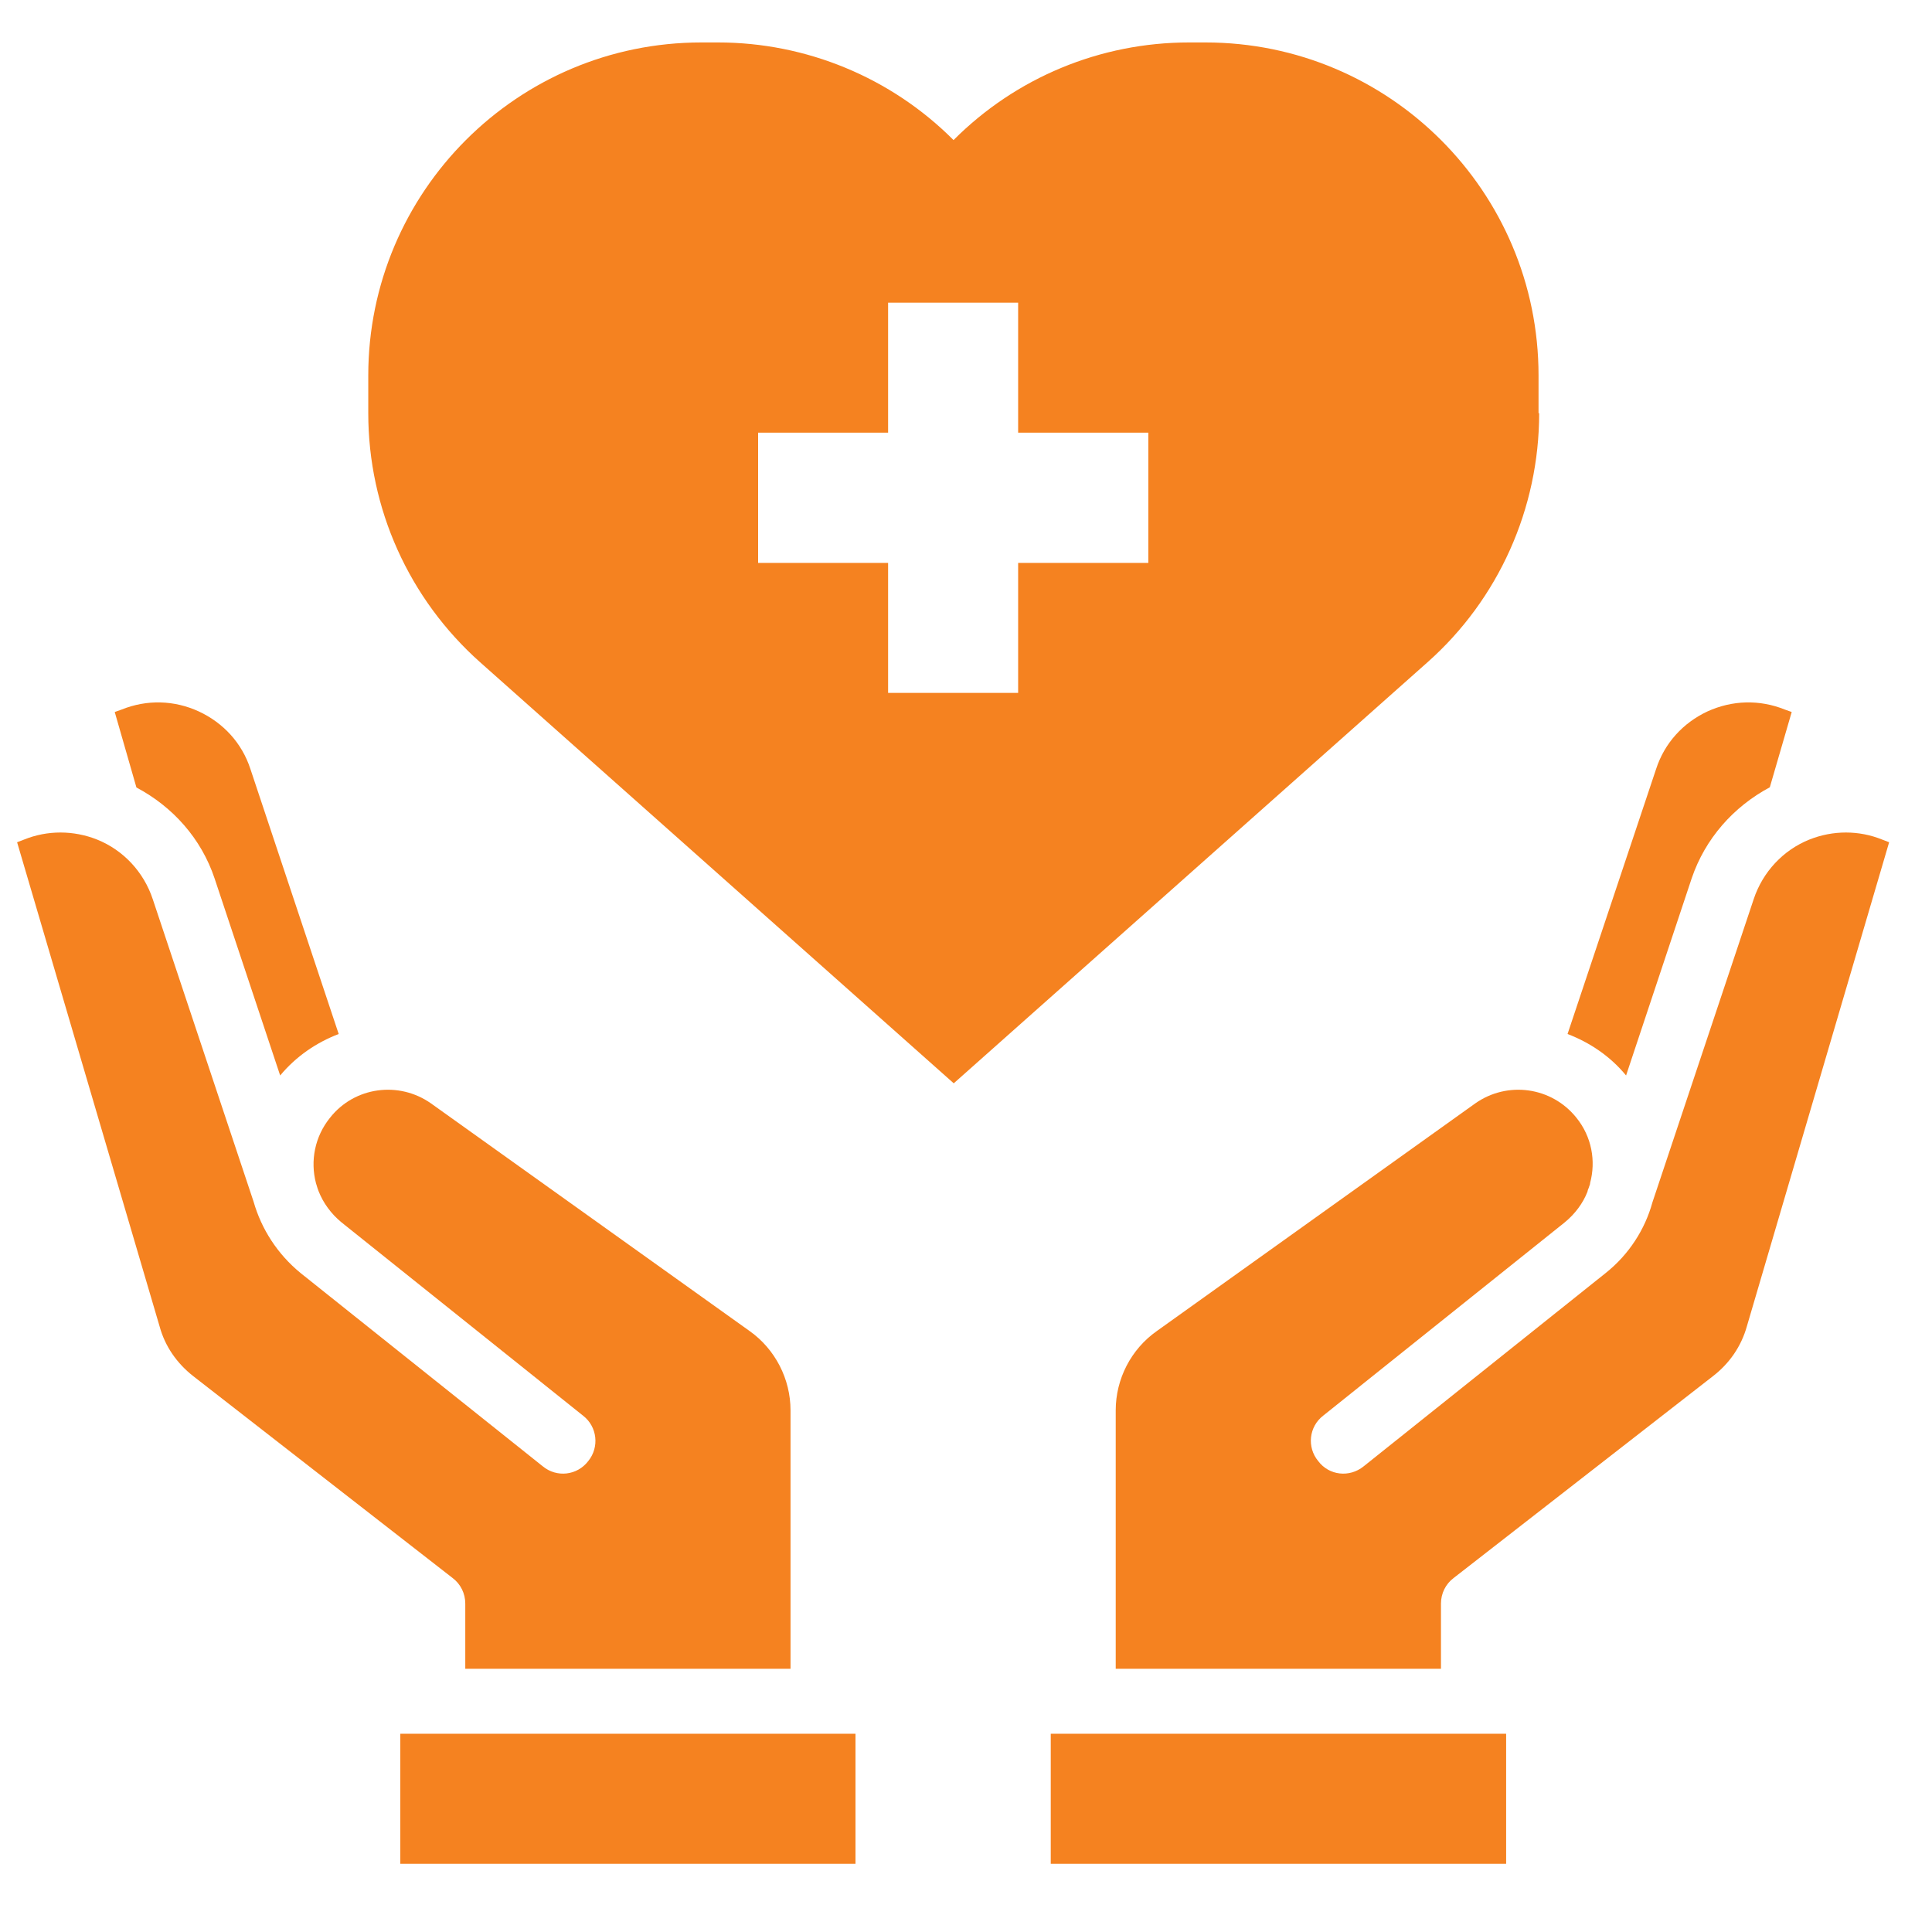
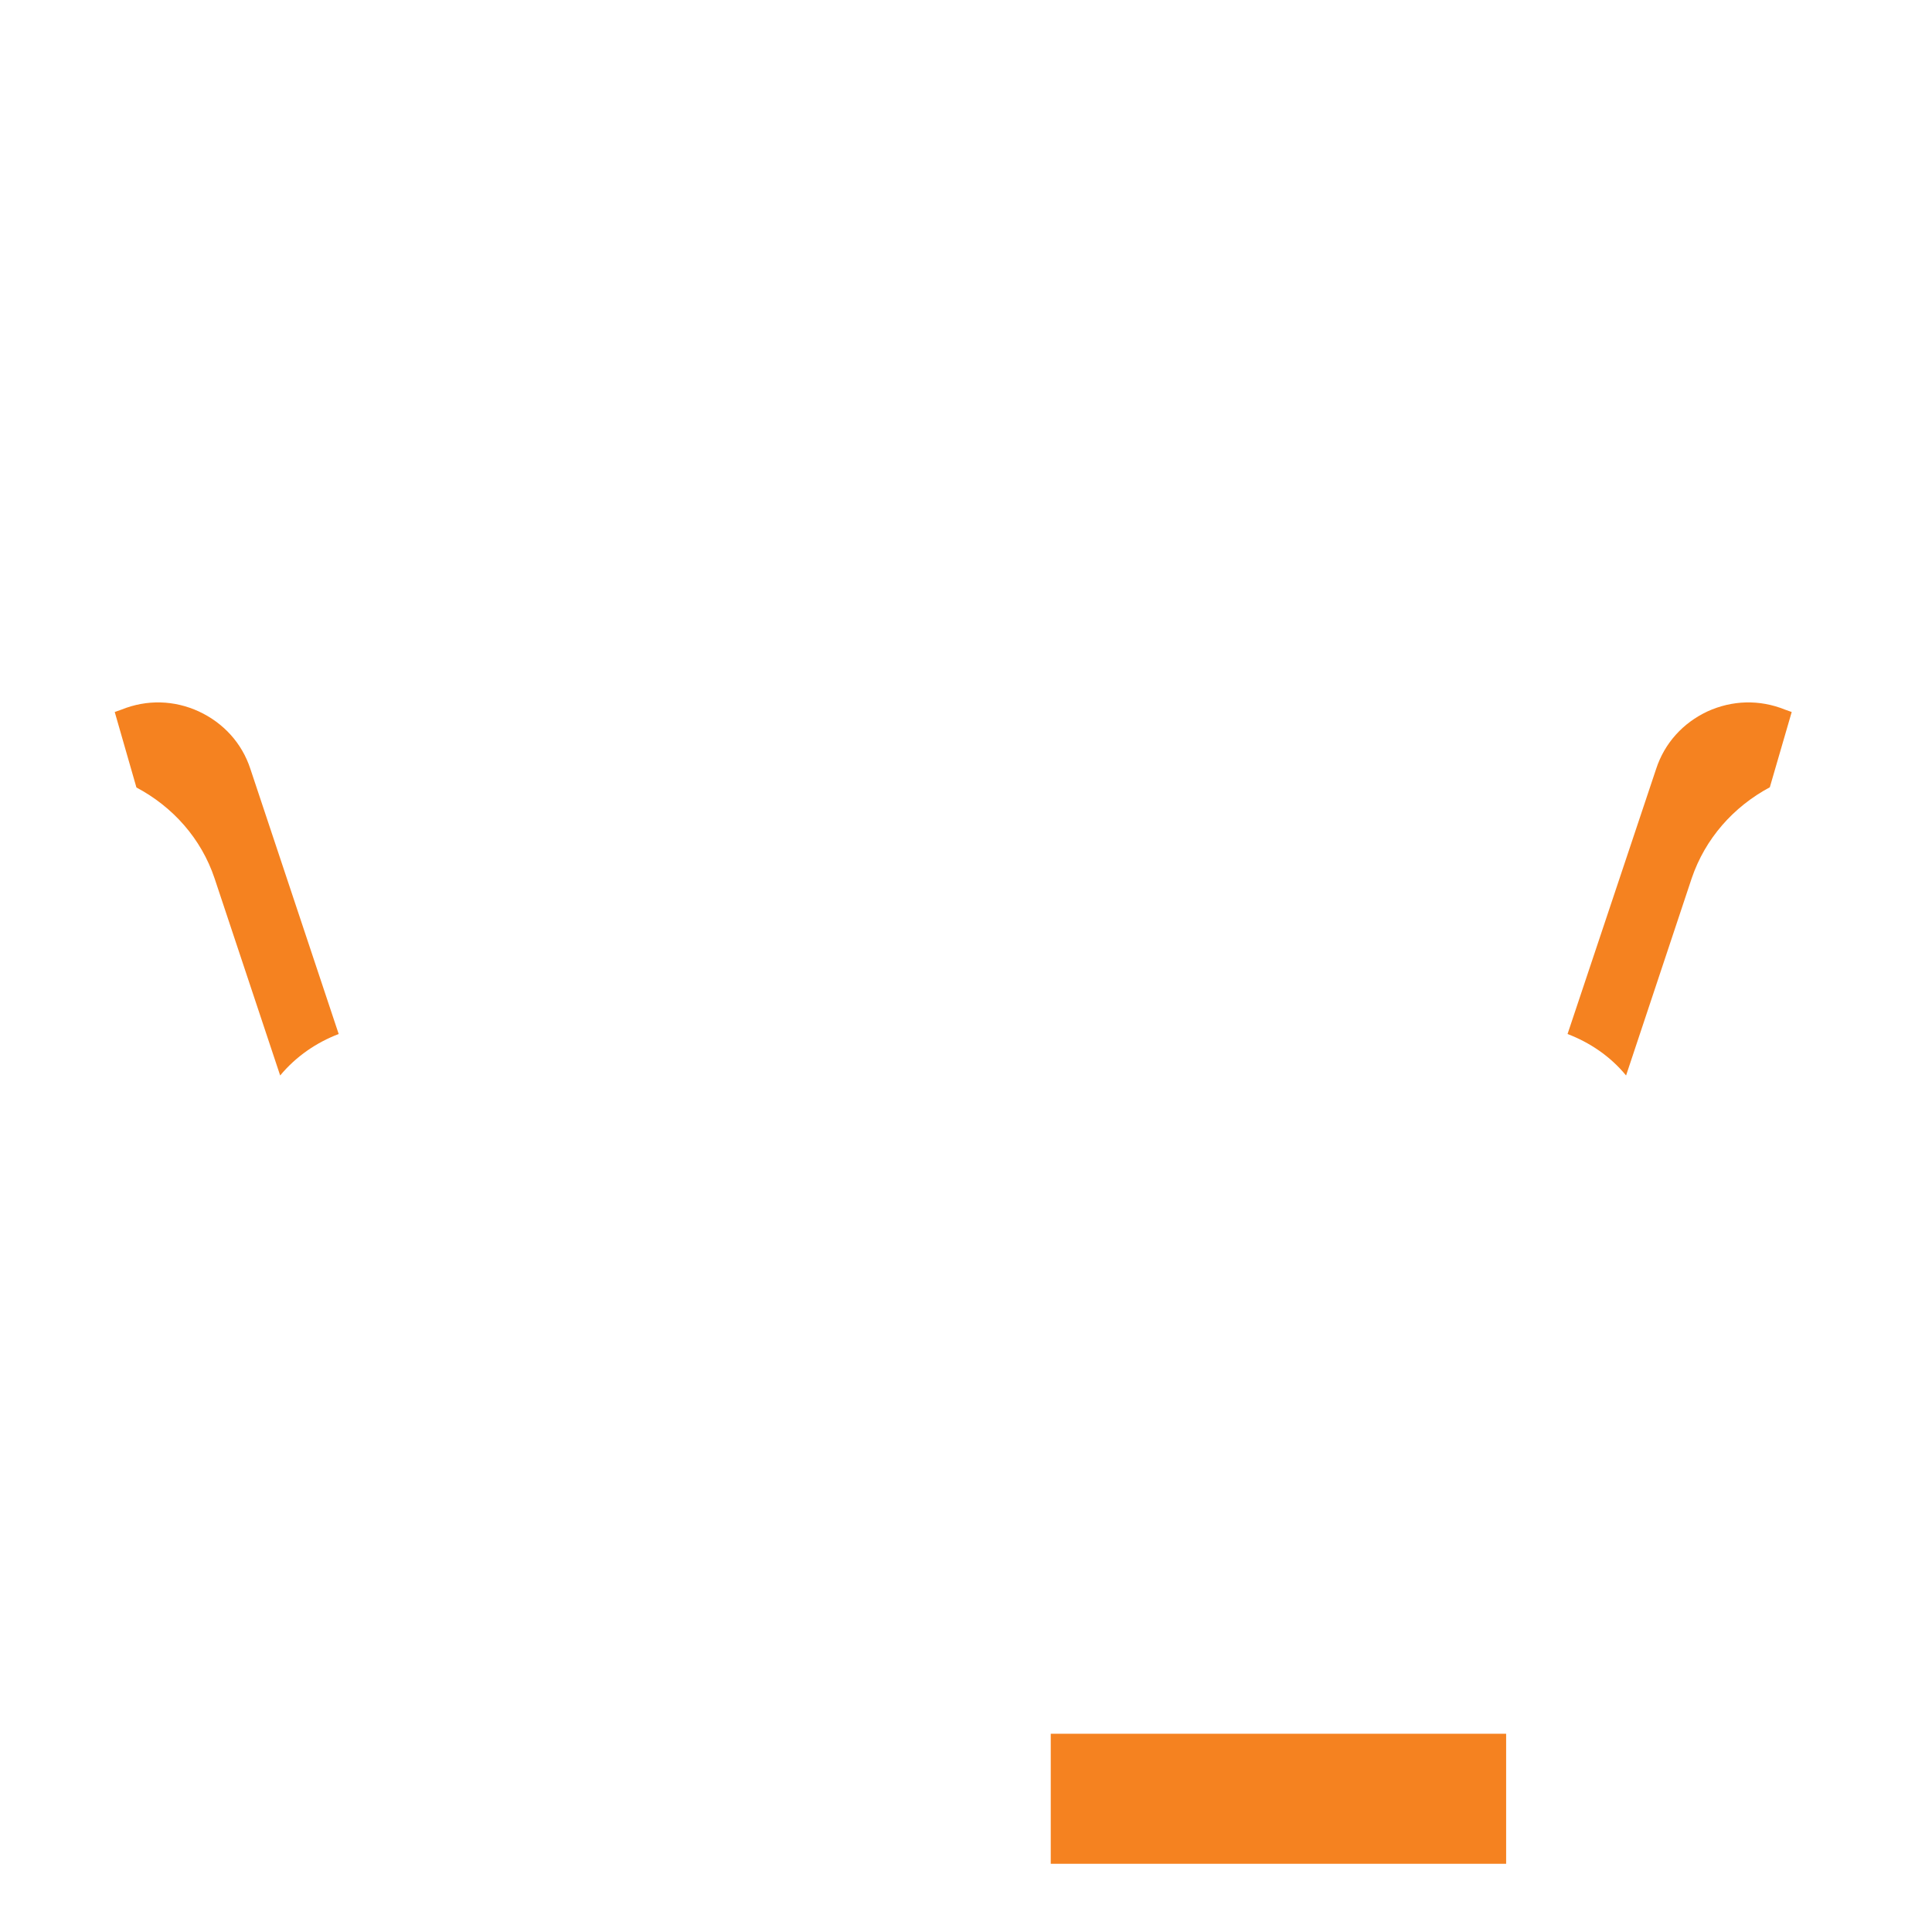
<svg xmlns="http://www.w3.org/2000/svg" width="50" zoomAndPan="magnify" viewBox="0 0 37.5 37.5" height="50" preserveAspectRatio="xMidYMid meet" version="1.0">
  <defs>
    <clipPath id="7363fd58fa">
-       <path d="M 7 33 L 17 33 L 17 36.352 L 7 36.352 Z M 7 33 " clip-rule="nonzero" />
-     </clipPath>
+       </clipPath>
    <clipPath id="c20fb433ab">
-       <path d="M 0.184 16 L 16 16 L 16 33 L 0.184 33 Z M 0.184 16 " clip-rule="nonzero" />
-     </clipPath>
+       </clipPath>
    <clipPath id="f1507579d4">
      <path d="M 20 33 L 30 33 L 30 36.352 L 20 36.352 Z M 20 33 " clip-rule="nonzero" />
    </clipPath>
    <clipPath id="c652336acc">
-       <path d="M 7 0.824 L 30 0.824 L 30 22 L 7 22 Z M 7 0.824 " clip-rule="nonzero" />
-     </clipPath>
+       </clipPath>
  </defs>
  <g clip-path="url(#7363fd58fa)">
-     <path fill="#f58220" d="M 7.77 33.652 L 16.605 33.652 L 16.605 36.176 L 7.77 36.176 Z M 7.77 33.652 " fill-opacity="1" fill-rule="nonzero" />
+     <path fill="#f58220" d="M 7.77 33.652 L 16.605 33.652 L 16.605 36.176 L 7.77 36.176 Z " fill-opacity="1" fill-rule="nonzero" />
  </g>
  <path fill="#f58220" d="M 4.164 17.047 L 5.438 20.875 C 5.75 20.5 6.145 20.234 6.574 20.07 L 4.859 14.922 C 4.695 14.422 4.336 14.031 3.859 13.809 C 3.383 13.59 2.852 13.574 2.359 13.773 L 2.227 13.82 L 2.648 15.285 C 3.355 15.66 3.906 16.277 4.164 17.047 Z M 4.164 17.047 " fill-opacity="1" fill-rule="nonzero" />
  <g clip-path="url(#c20fb433ab)">
-     <path fill="#f58220" d="M 9.031 31.125 L 9.031 32.391 L 15.344 32.391 L 15.344 27.375 C 15.344 26.766 15.047 26.188 14.551 25.836 L 8.367 21.418 C 7.742 20.977 6.879 21.094 6.406 21.695 C 6.109 22.062 6.02 22.535 6.133 22.965 L 6.164 23.066 L 6.184 23.121 C 6.273 23.348 6.426 23.559 6.625 23.723 L 11.316 27.477 C 11.594 27.691 11.637 28.09 11.418 28.359 C 11.203 28.641 10.805 28.684 10.535 28.461 L 5.836 24.711 C 5.383 24.34 5.074 23.855 4.922 23.324 L 2.965 17.453 C 2.789 16.922 2.391 16.5 1.887 16.297 C 1.426 16.113 0.918 16.113 0.465 16.297 L 0.332 16.348 L 3.098 25.746 C 3.203 26.133 3.434 26.461 3.746 26.707 L 8.785 30.629 C 8.941 30.746 9.031 30.93 9.031 31.125 Z M 9.031 31.125 " fill-opacity="1" fill-rule="nonzero" />
-   </g>
-   <path fill="#f58220" d="M 36.535 16.297 C 36.082 16.113 35.578 16.113 35.117 16.297 C 34.613 16.5 34.215 16.922 34.039 17.453 L 32.074 23.336 C 31.93 23.859 31.621 24.348 31.164 24.711 L 26.469 28.461 C 26.195 28.684 25.797 28.641 25.586 28.359 C 25.363 28.09 25.406 27.691 25.684 27.477 L 30.375 23.723 C 30.57 23.562 30.723 23.359 30.812 23.133 C 30.816 23.109 30.824 23.082 30.836 23.059 C 30.836 23.051 30.863 22.988 30.863 22.977 L 30.863 22.965 C 30.98 22.535 30.895 22.062 30.598 21.695 C 30.117 21.094 29.258 20.977 28.633 21.418 L 22.453 25.836 C 21.953 26.188 21.656 26.766 21.656 27.375 L 21.656 32.391 L 27.969 32.391 L 27.969 31.125 C 27.969 30.93 28.059 30.746 28.215 30.629 L 33.254 26.707 C 33.57 26.461 33.797 26.133 33.906 25.746 L 36.668 16.348 Z M 36.535 16.297 " fill-opacity="1" fill-rule="nonzero" />
+     </g>
  <path fill="#f58220" d="M 31.562 20.875 L 32.836 17.047 C 33.098 16.277 33.645 15.66 34.352 15.281 L 34.777 13.82 L 34.645 13.773 C 34.152 13.574 33.621 13.59 33.141 13.809 C 32.668 14.031 32.309 14.422 32.145 14.926 L 30.426 20.07 C 30.855 20.234 31.254 20.5 31.562 20.875 Z M 31.562 20.875 " fill-opacity="1" fill-rule="nonzero" />
  <g clip-path="url(#f1507579d4)">
    <path fill="#f58220" d="M 20.395 33.652 L 29.234 33.652 L 29.234 36.176 L 20.395 36.176 Z M 20.395 33.652 " fill-opacity="1" fill-rule="nonzero" />
  </g>
  <g clip-path="url(#c652336acc)">
    <path fill="#f58220" d="M 29.863 8.02 L 29.863 7.289 C 29.863 3.715 26.965 0.824 23.398 0.824 L 23.078 0.824 C 21.359 0.824 19.719 1.504 18.508 2.719 C 17.297 1.504 15.648 0.824 13.938 0.824 L 13.613 0.824 C 10.043 0.824 7.148 3.723 7.148 7.289 L 7.148 8.02 C 7.148 9.871 7.938 11.625 9.32 12.855 L 18.512 21.027 L 27.707 12.855 C 29.086 11.633 29.875 9.871 29.875 8.02 Z M 22.289 10.926 L 19.762 10.926 L 19.762 13.449 L 17.238 13.449 L 17.238 10.926 L 14.715 10.926 L 14.715 8.398 L 17.238 8.398 L 17.238 5.875 L 19.762 5.875 L 19.762 8.398 L 22.289 8.398 Z M 22.289 10.926 " fill-opacity="1" fill-rule="nonzero" />
  </g>
</svg>